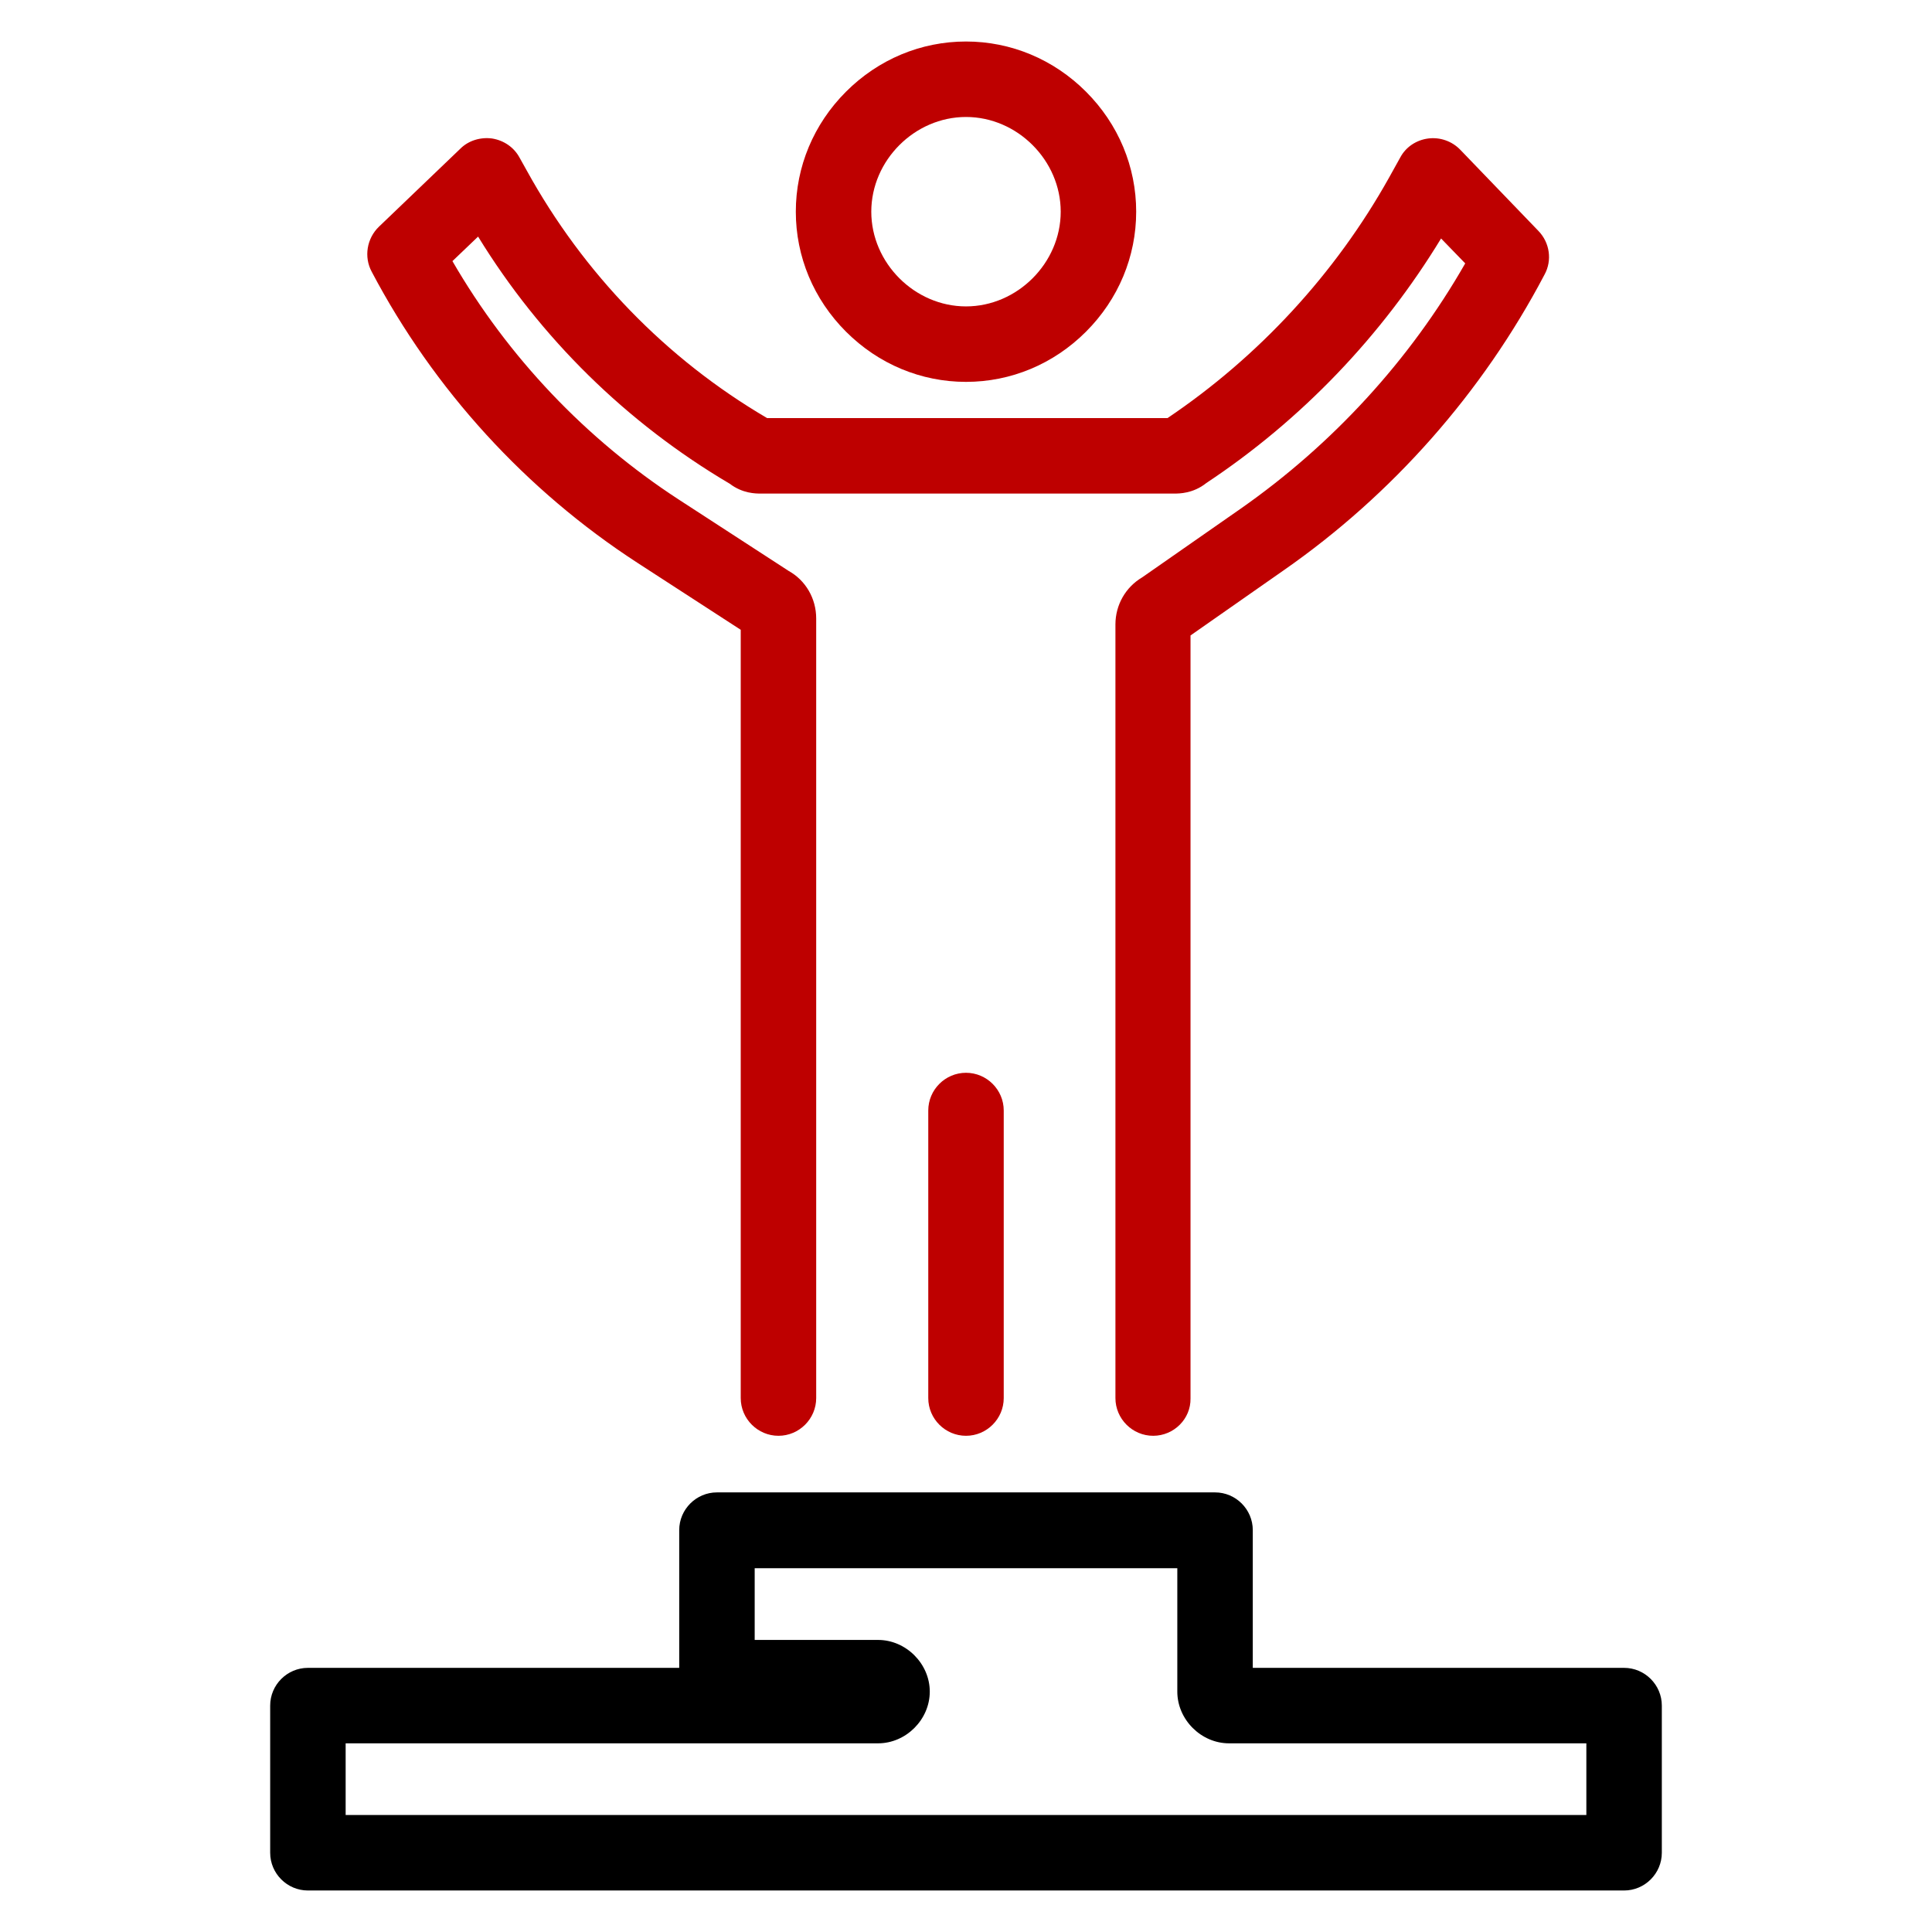
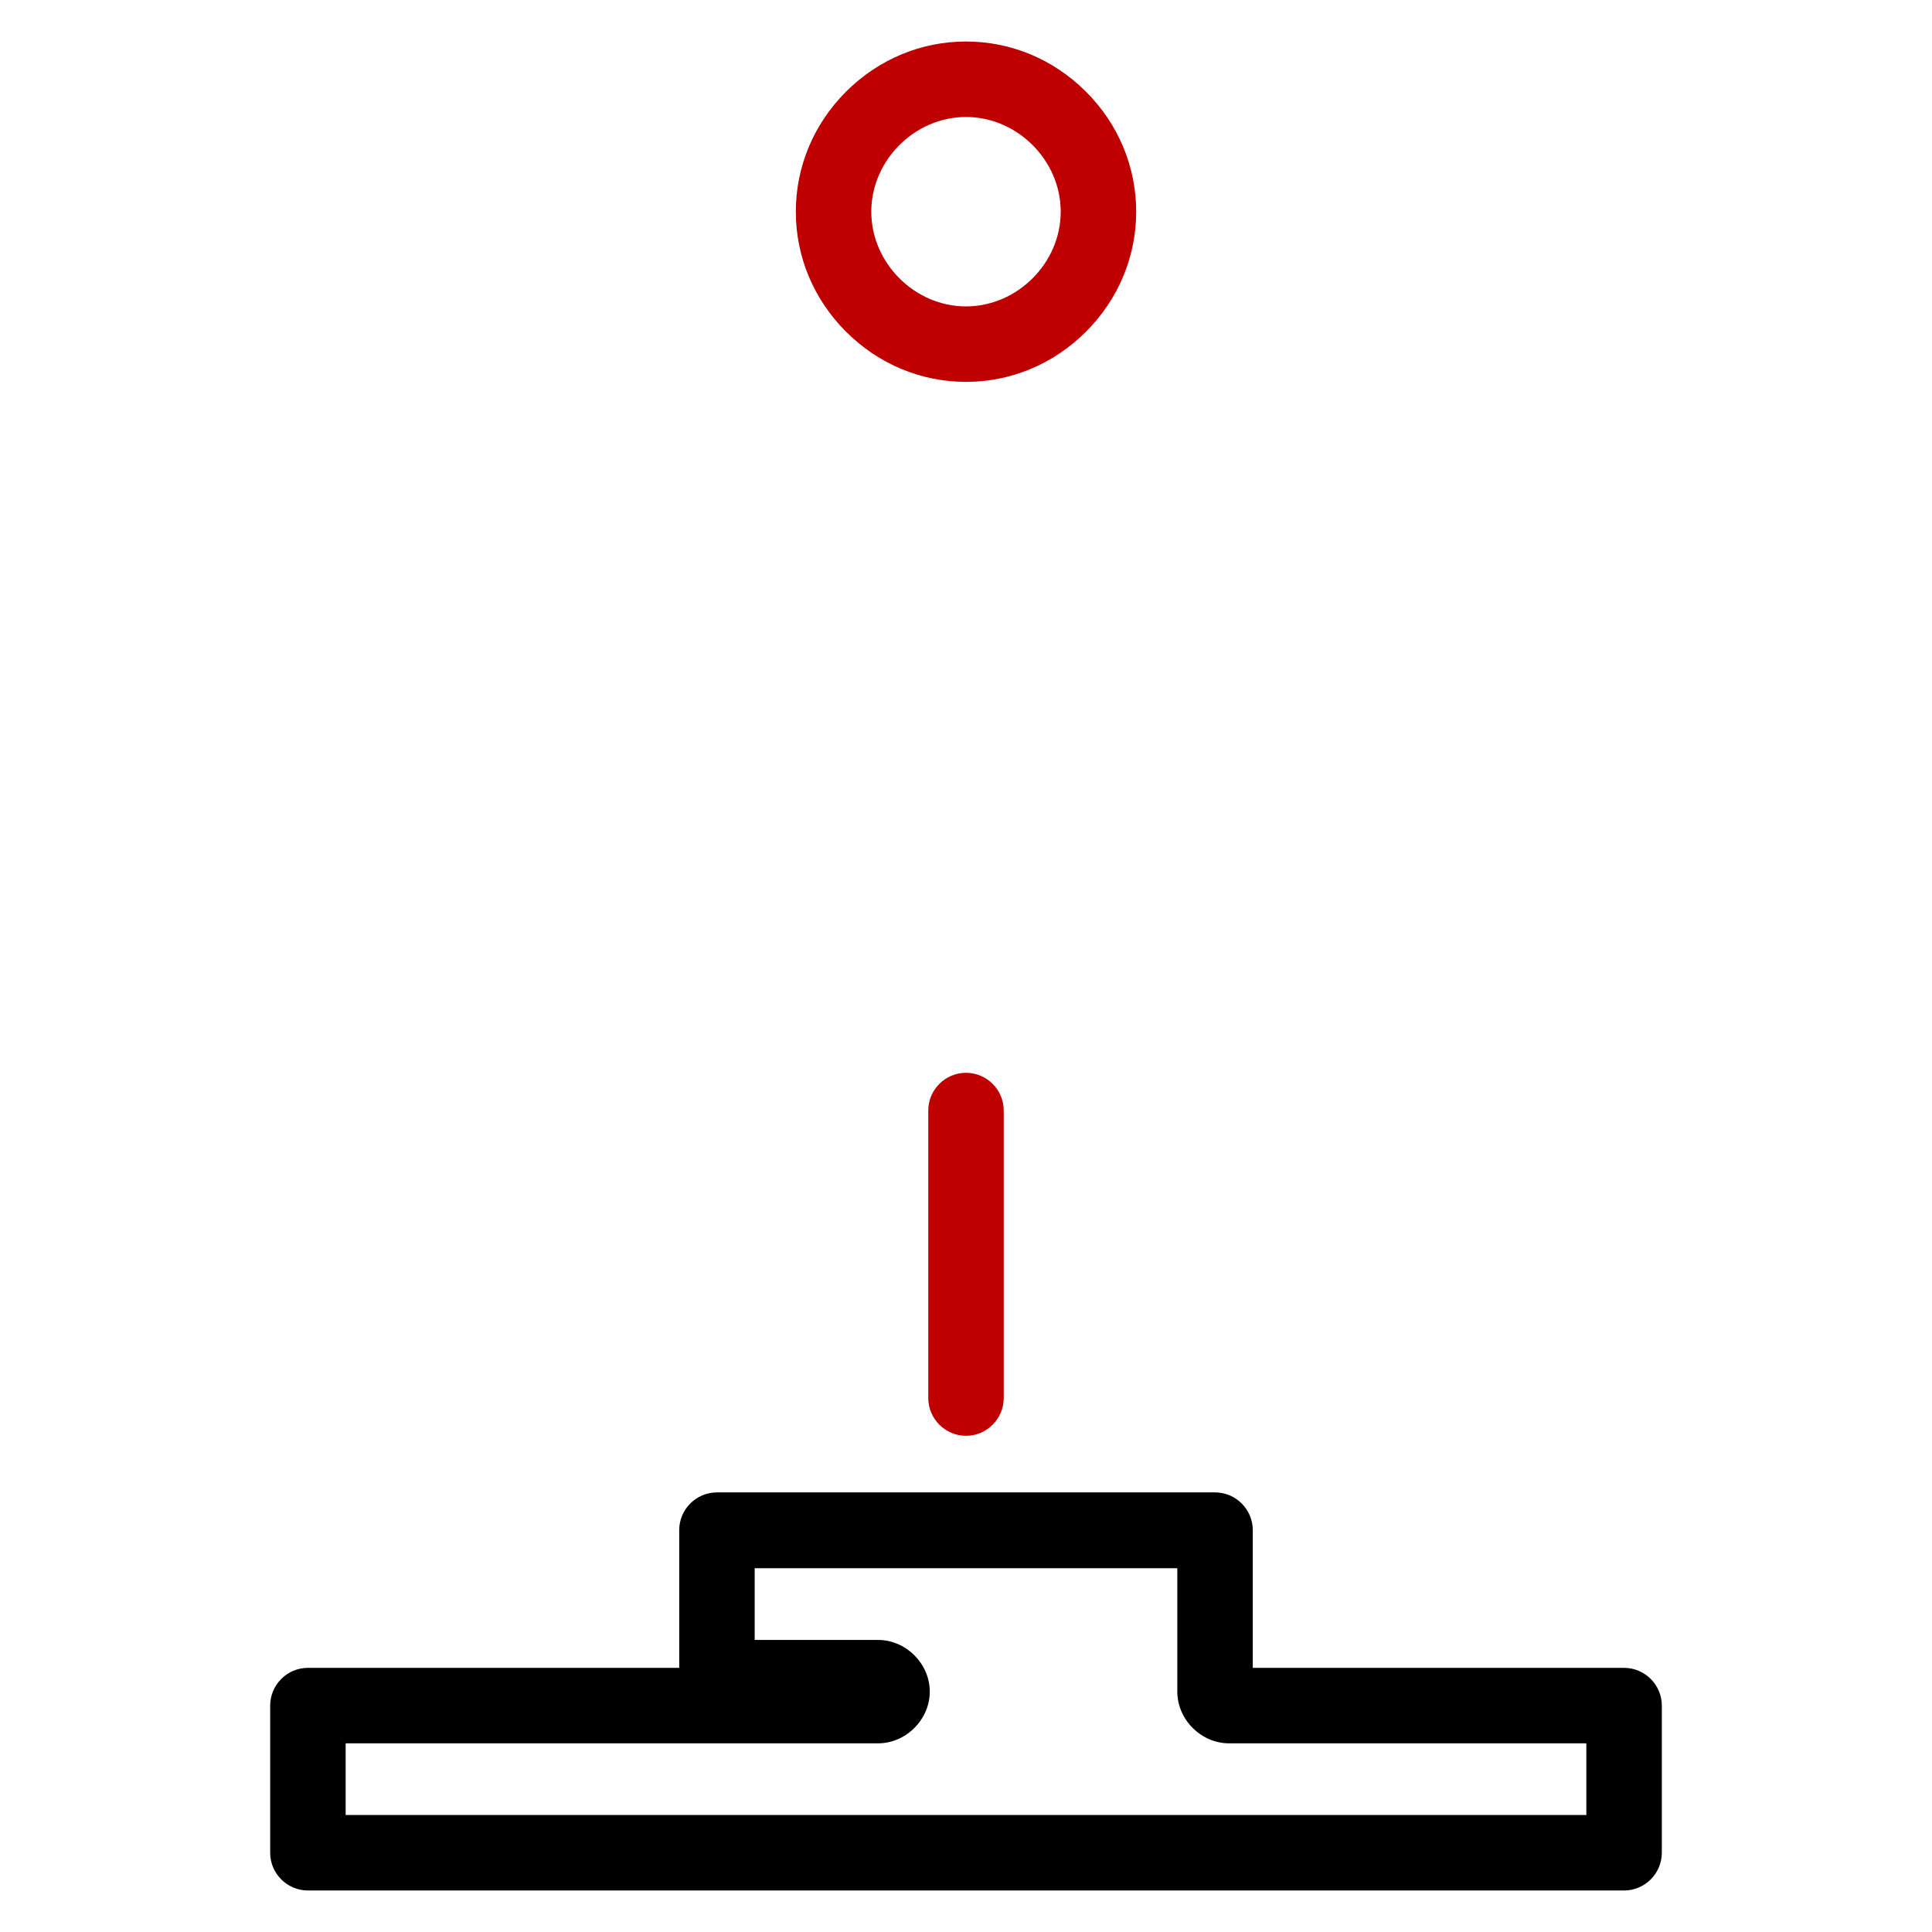
<svg xmlns="http://www.w3.org/2000/svg" version="1.1" x="0px" y="0px" viewBox="0 0 512 512" style="enable-background:new 0 0 512 512;" xml:space="preserve">
  <style type="text/css">
	.st0{fill:#BE0000;}
	.st1{fill:#1A171B;}
	.st2{fill:#1775CF;}
</style>
  <g id="Layer_1">
</g>
  <g id="Layer_2">
    <g>
      <g>
        <g id="_x31_893_x2C__Achievement_x2C__Competition_x2C__Human_x2C__Person_x2C__Success">
          <g>
            <path d="M430.4,501H81.6c-5.5,0-10-4.5-10-10v-39c0-5.5,4.5-10,10-10H180v-36.5c0-5.5,4.5-10,10-10H322c5.5,0,10,4.5,10,10V442       h98.4c5.5,0,10,4.5,10,10v39C440.4,496.5,435.9,501,430.4,501z M91.6,481h328.8v-19h-94.7c-7.4,0-13.7-6.3-13.7-13.7v-32.7H200       v19h32.7c7.4,0,13.7,6.3,13.7,13.7s-6.3,13.7-13.7,13.7H91.6V481z" />
-             <path class="st0" d="M305.6,380.5c-5.5,0-10-4.5-10-10V165.5c0-5.2,2.7-9.9,7.1-12.5l26.1-18.2c24.3-17,44.8-39.3,59.5-65       l-6.4-6.6c-15.7,25.8-37,48.1-62.2,64.8c-3.5,2.8-7.2,2.8-8.5,2.8H201.6c-1.3,0-4.8,0-8.2-2.6c-27.3-16.1-50.2-38.6-66.7-65.5       l-6.8,6.5c14.7,25.4,35.4,47.2,60,63.2l29.1,18.9c4.5,2.5,7.3,7.3,7.3,12.6v206.6c0,5.5-4.5,10-10,10s-10-4.5-10-10V166.9       l-27.3-17.7c-29.6-19.2-54-45.9-70.5-77.2c-2.1-3.9-1.3-8.8,1.9-11.9L122,39.4c2.2-2.2,5.4-3.1,8.4-2.7       c3.1,0.5,5.8,2.3,7.3,5.1l1.9,3.4c15,27.2,36.9,49.9,63.7,65.6h106.1c24.2-16.3,44.5-38.3,58.7-63.7l3-5.4       c1.5-2.8,4.3-4.6,7.4-5c3.1-0.4,6.3,0.7,8.5,3l20.7,21.5c3,3.1,3.7,7.8,1.6,11.6c-16.4,31.2-40.3,58.3-69.2,78.4l-24.6,17.2       v202.2C315.6,376,311.1,380.5,305.6,380.5z M312.5,170.4C312.5,170.4,312.5,170.4,312.5,170.4       C312.5,170.4,312.5,170.4,312.5,170.4z M206.2,112.9C206.2,112.9,206.2,112.9,206.2,112.9C206.2,112.9,206.2,112.9,206.2,112.9       z" />
            <path class="st0" d="M256,101.2c-11.9,0-23.2-4.7-31.8-13.3c-8.6-8.6-13.3-19.9-13.3-31.8c0-11.9,4.7-23.2,13.3-31.8       S244.1,11,256,11s23.2,4.7,31.8,13.3c8.6,8.6,13.3,19.9,13.3,31.8c0,11.9-4.7,23.2-13.3,31.8C279.2,96.5,267.9,101.2,256,101.2       z M256,31c-13.6,0-25.1,11.5-25.1,25.1c0,13.6,11.5,25.1,25.1,25.1c13.6,0,25.1-11.5,25.1-25.1C281.1,42.5,269.6,31,256,31z" />
          </g>
        </g>
      </g>
      <path class="st0" d="M256,380.5c-5.5,0-10-4.5-10-10v-76.2c0-5.5,4.5-10,10-10s10,4.5,10,10v76.2C266,376,261.5,380.5,256,380.5z" />
    </g>
  </g>
</svg>